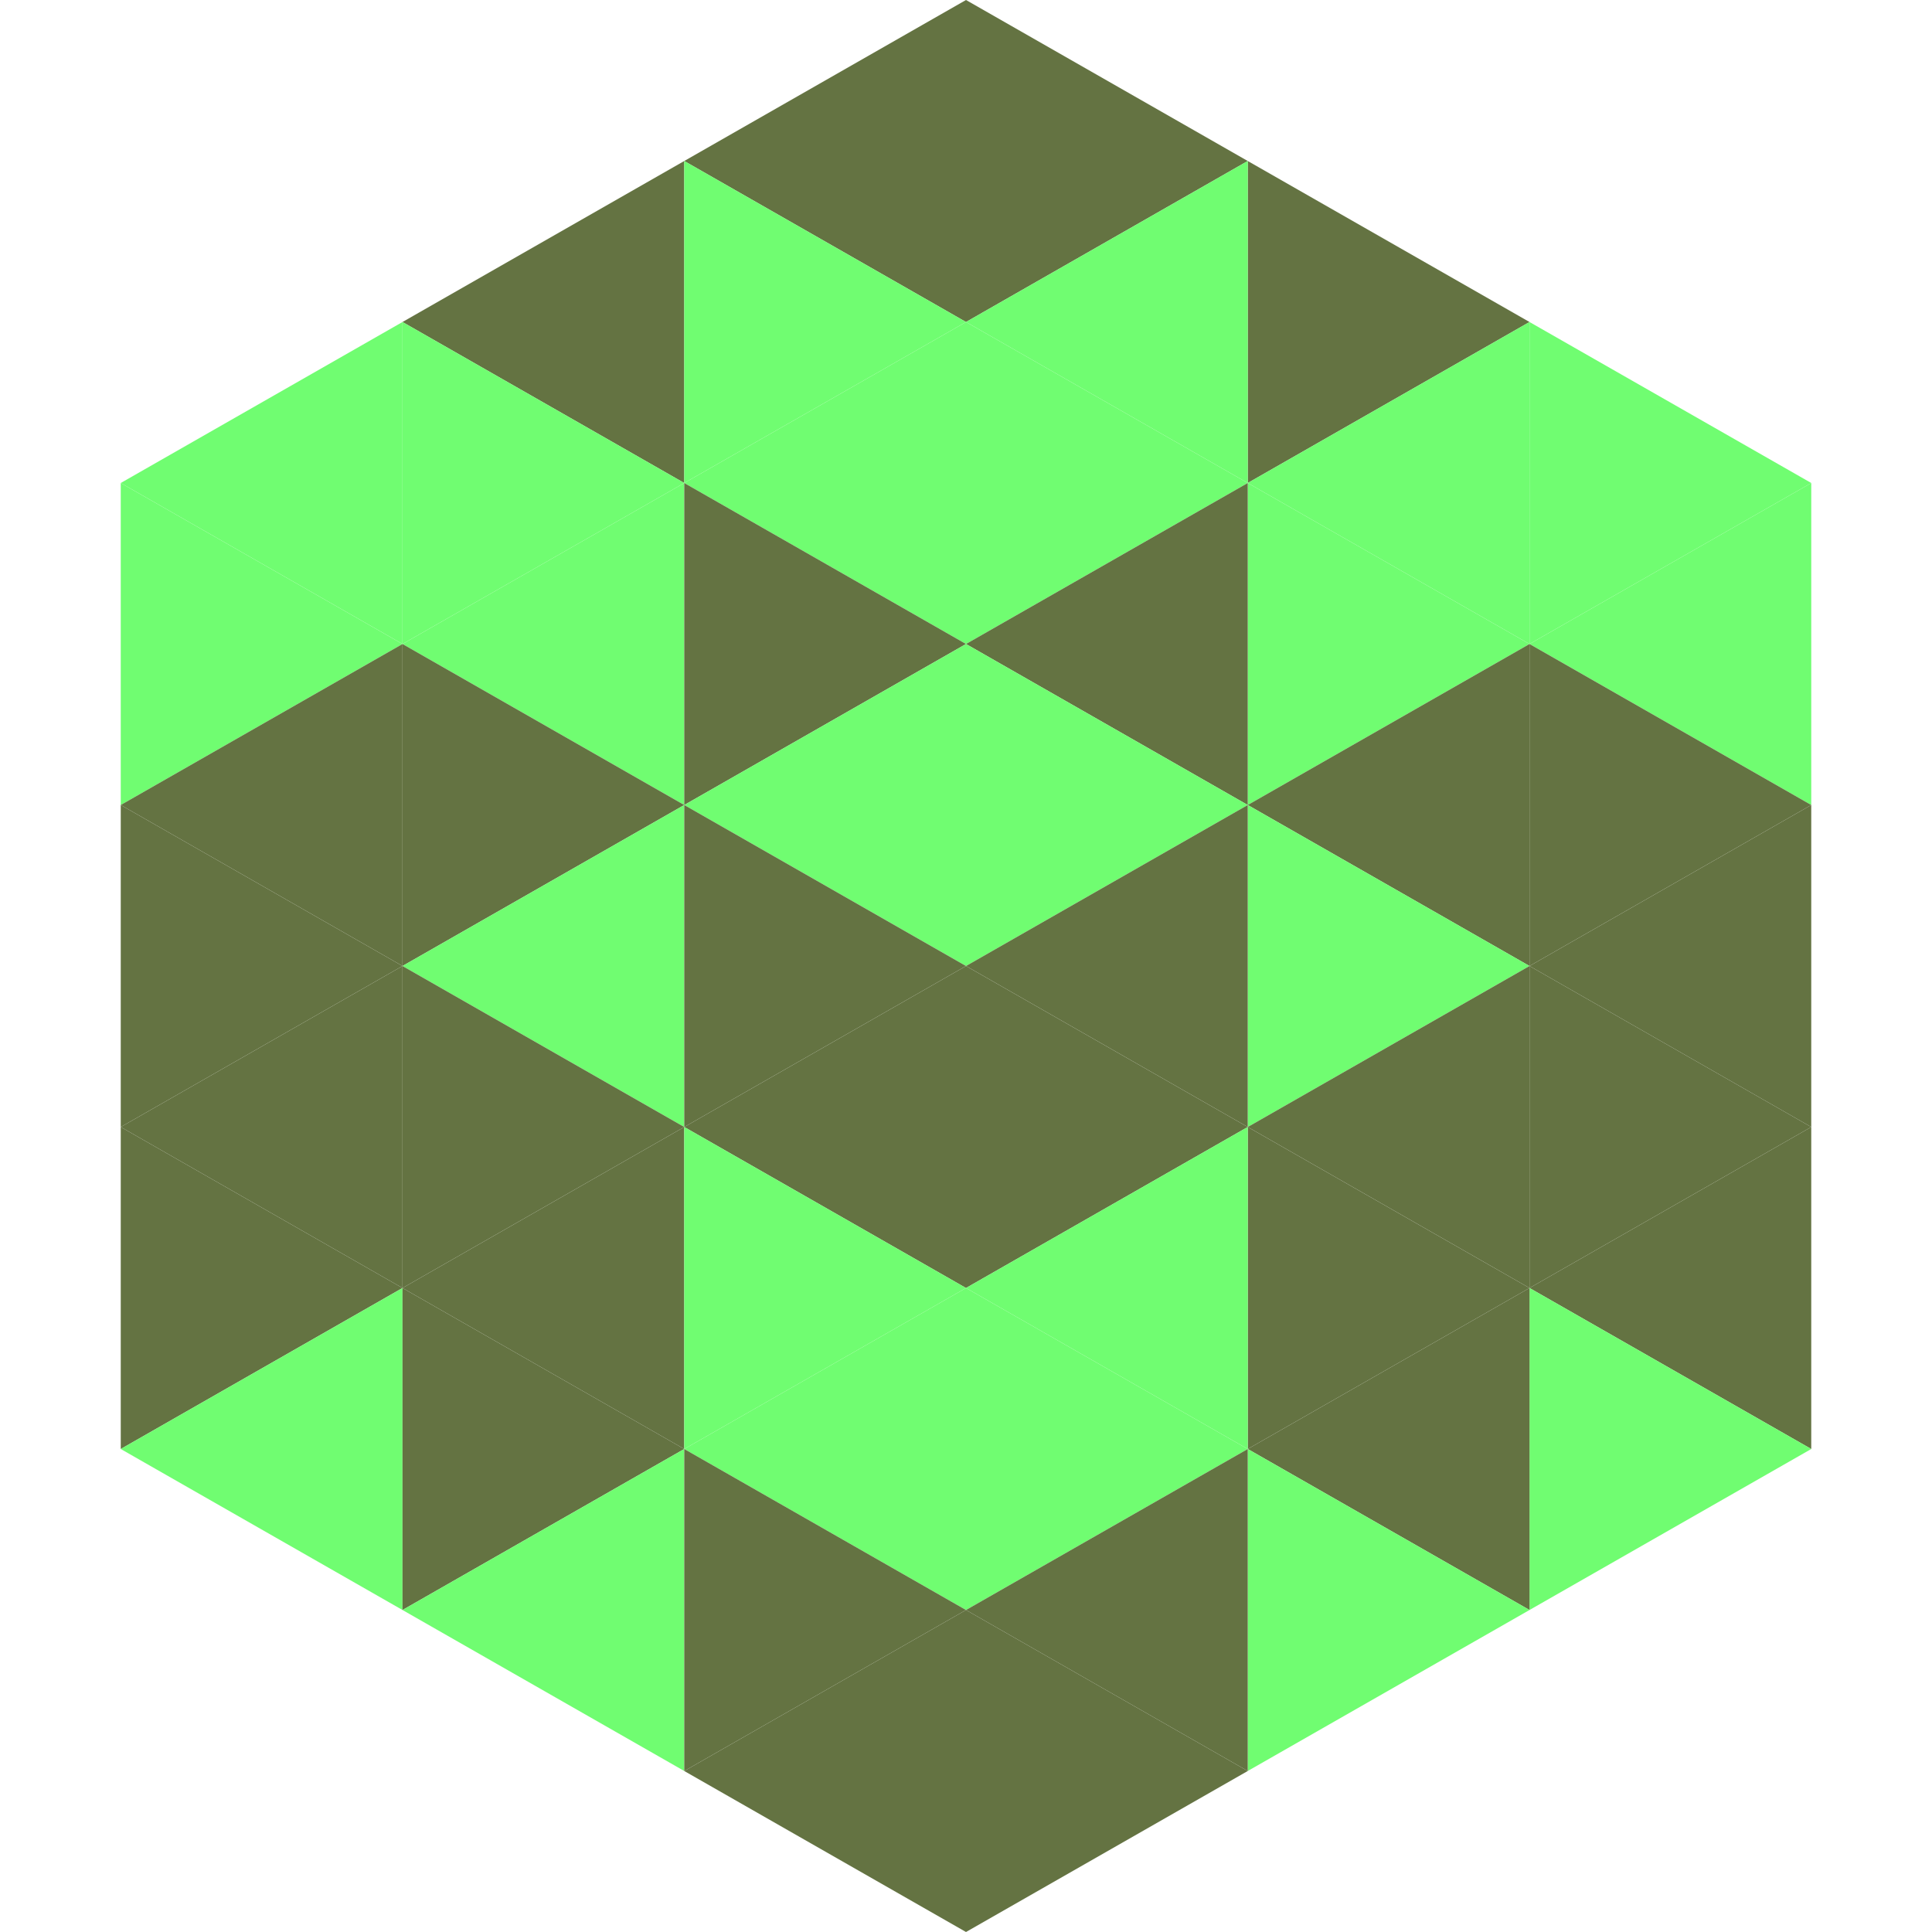
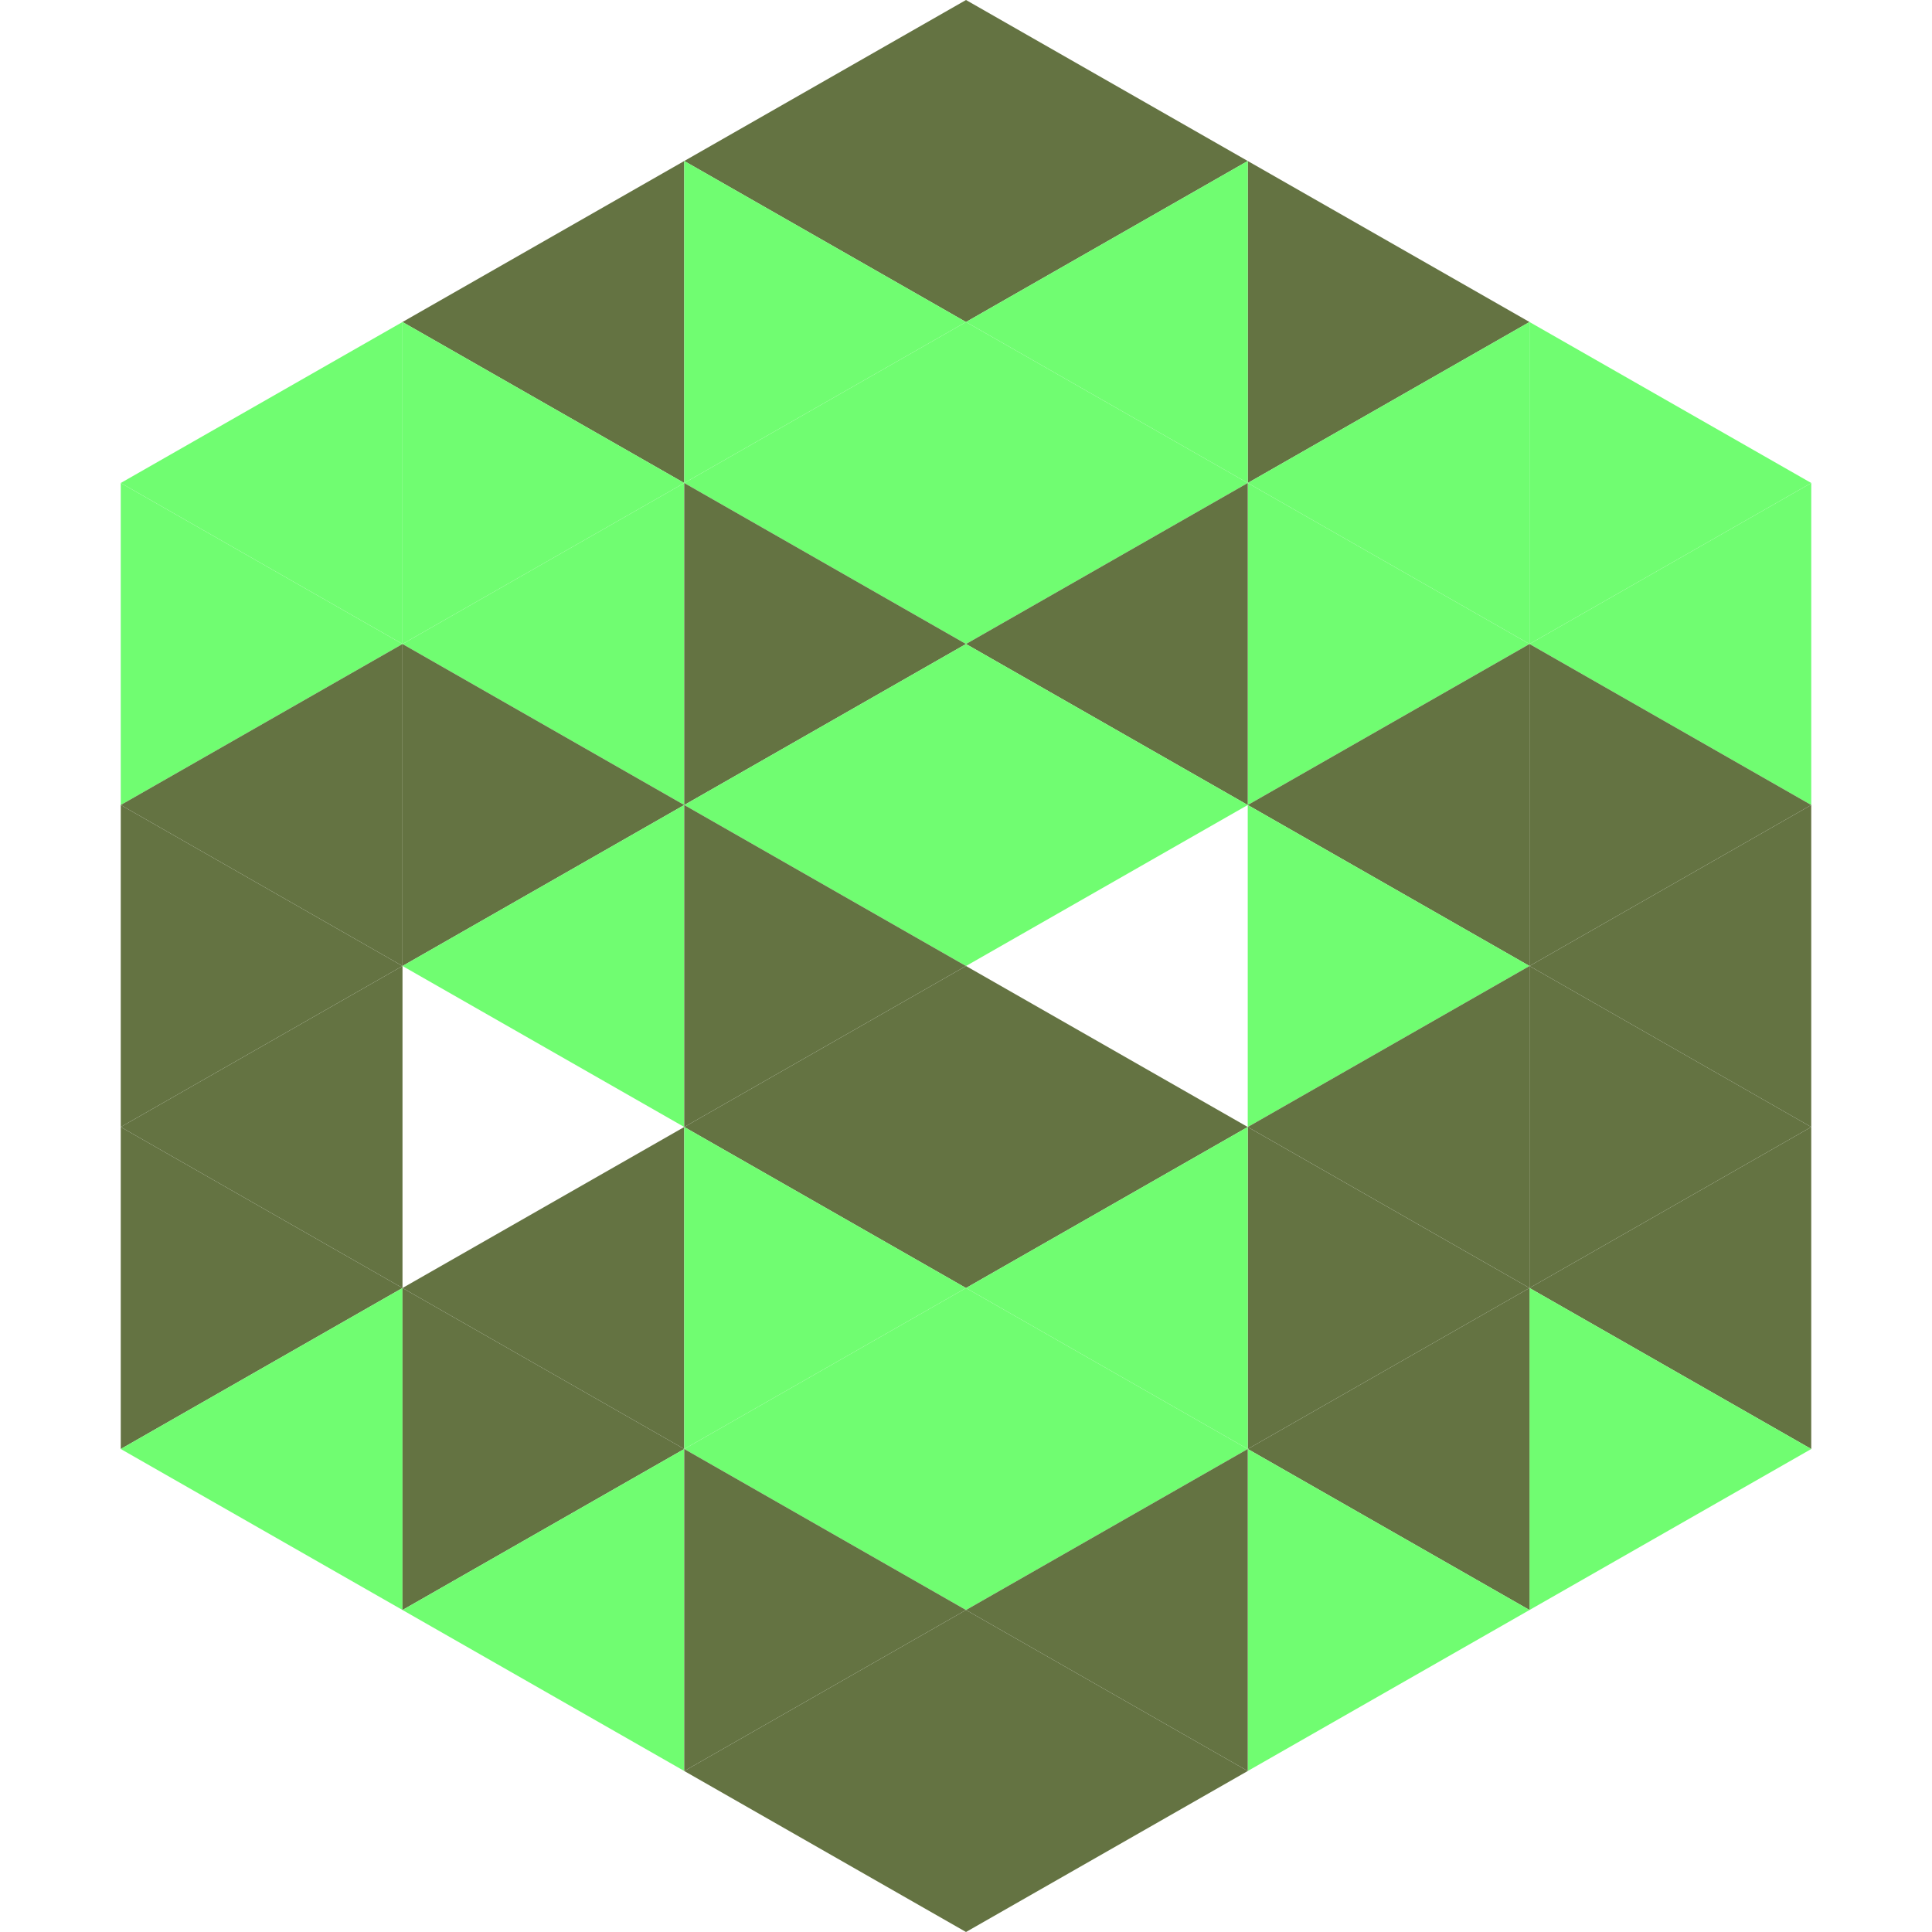
<svg xmlns="http://www.w3.org/2000/svg" width="240" height="240">
  <polygon points="50,40 15,60 50,80" style="fill:rgb(112,253,113)" />
  <polygon points="190,40 225,60 190,80" style="fill:rgb(112,253,113)" />
  <polygon points="15,60 50,80 15,100" style="fill:rgb(112,253,113)" />
  <polygon points="225,60 190,80 225,100" style="fill:rgb(112,253,113)" />
  <polygon points="50,80 15,100 50,120" style="fill:rgb(100,115,66)" />
  <polygon points="190,80 225,100 190,120" style="fill:rgb(100,115,66)" />
  <polygon points="15,100 50,120 15,140" style="fill:rgb(100,115,66)" />
  <polygon points="225,100 190,120 225,140" style="fill:rgb(100,115,66)" />
  <polygon points="50,120 15,140 50,160" style="fill:rgb(100,115,66)" />
  <polygon points="190,120 225,140 190,160" style="fill:rgb(100,115,66)" />
  <polygon points="15,140 50,160 15,180" style="fill:rgb(100,115,66)" />
  <polygon points="225,140 190,160 225,180" style="fill:rgb(100,115,66)" />
  <polygon points="50,160 15,180 50,200" style="fill:rgb(112,253,113)" />
  <polygon points="190,160 225,180 190,200" style="fill:rgb(112,253,113)" />
  <polygon points="15,180 50,200 15,220" style="fill:rgb(255,255,255); fill-opacity:0" />
  <polygon points="225,180 190,200 225,220" style="fill:rgb(255,255,255); fill-opacity:0" />
  <polygon points="50,0 85,20 50,40" style="fill:rgb(255,255,255); fill-opacity:0" />
  <polygon points="190,0 155,20 190,40" style="fill:rgb(255,255,255); fill-opacity:0" />
  <polygon points="85,20 50,40 85,60" style="fill:rgb(100,115,66)" />
  <polygon points="155,20 190,40 155,60" style="fill:rgb(100,115,66)" />
  <polygon points="50,40 85,60 50,80" style="fill:rgb(112,253,113)" />
  <polygon points="190,40 155,60 190,80" style="fill:rgb(112,253,113)" />
  <polygon points="85,60 50,80 85,100" style="fill:rgb(112,253,113)" />
  <polygon points="155,60 190,80 155,100" style="fill:rgb(112,253,113)" />
  <polygon points="50,80 85,100 50,120" style="fill:rgb(100,115,66)" />
  <polygon points="190,80 155,100 190,120" style="fill:rgb(100,115,66)" />
  <polygon points="85,100 50,120 85,140" style="fill:rgb(112,253,113)" />
  <polygon points="155,100 190,120 155,140" style="fill:rgb(112,253,113)" />
-   <polygon points="50,120 85,140 50,160" style="fill:rgb(100,115,66)" />
  <polygon points="190,120 155,140 190,160" style="fill:rgb(100,115,66)" />
  <polygon points="85,140 50,160 85,180" style="fill:rgb(100,115,66)" />
  <polygon points="155,140 190,160 155,180" style="fill:rgb(100,115,66)" />
  <polygon points="50,160 85,180 50,200" style="fill:rgb(100,115,66)" />
  <polygon points="190,160 155,180 190,200" style="fill:rgb(100,115,66)" />
  <polygon points="85,180 50,200 85,220" style="fill:rgb(112,253,113)" />
  <polygon points="155,180 190,200 155,220" style="fill:rgb(112,253,113)" />
  <polygon points="120,0 85,20 120,40" style="fill:rgb(100,115,66)" />
  <polygon points="120,0 155,20 120,40" style="fill:rgb(100,115,66)" />
  <polygon points="85,20 120,40 85,60" style="fill:rgb(112,253,113)" />
  <polygon points="155,20 120,40 155,60" style="fill:rgb(112,253,113)" />
  <polygon points="120,40 85,60 120,80" style="fill:rgb(112,253,113)" />
  <polygon points="120,40 155,60 120,80" style="fill:rgb(112,253,113)" />
  <polygon points="85,60 120,80 85,100" style="fill:rgb(100,115,66)" />
  <polygon points="155,60 120,80 155,100" style="fill:rgb(100,115,66)" />
  <polygon points="120,80 85,100 120,120" style="fill:rgb(112,253,113)" />
  <polygon points="120,80 155,100 120,120" style="fill:rgb(112,253,113)" />
  <polygon points="85,100 120,120 85,140" style="fill:rgb(100,115,66)" />
-   <polygon points="155,100 120,120 155,140" style="fill:rgb(100,115,66)" />
  <polygon points="120,120 85,140 120,160" style="fill:rgb(100,115,66)" />
  <polygon points="120,120 155,140 120,160" style="fill:rgb(100,115,66)" />
  <polygon points="85,140 120,160 85,180" style="fill:rgb(112,253,113)" />
  <polygon points="155,140 120,160 155,180" style="fill:rgb(112,253,113)" />
  <polygon points="120,160 85,180 120,200" style="fill:rgb(112,253,113)" />
  <polygon points="120,160 155,180 120,200" style="fill:rgb(112,253,113)" />
  <polygon points="85,180 120,200 85,220" style="fill:rgb(100,115,66)" />
  <polygon points="155,180 120,200 155,220" style="fill:rgb(100,115,66)" />
  <polygon points="120,200 85,220 120,240" style="fill:rgb(100,115,66)" />
  <polygon points="120,200 155,220 120,240" style="fill:rgb(100,115,66)" />
  <polygon points="85,220 120,240 85,260" style="fill:rgb(255,255,255); fill-opacity:0" />
  <polygon points="155,220 120,240 155,260" style="fill:rgb(255,255,255); fill-opacity:0" />
</svg>